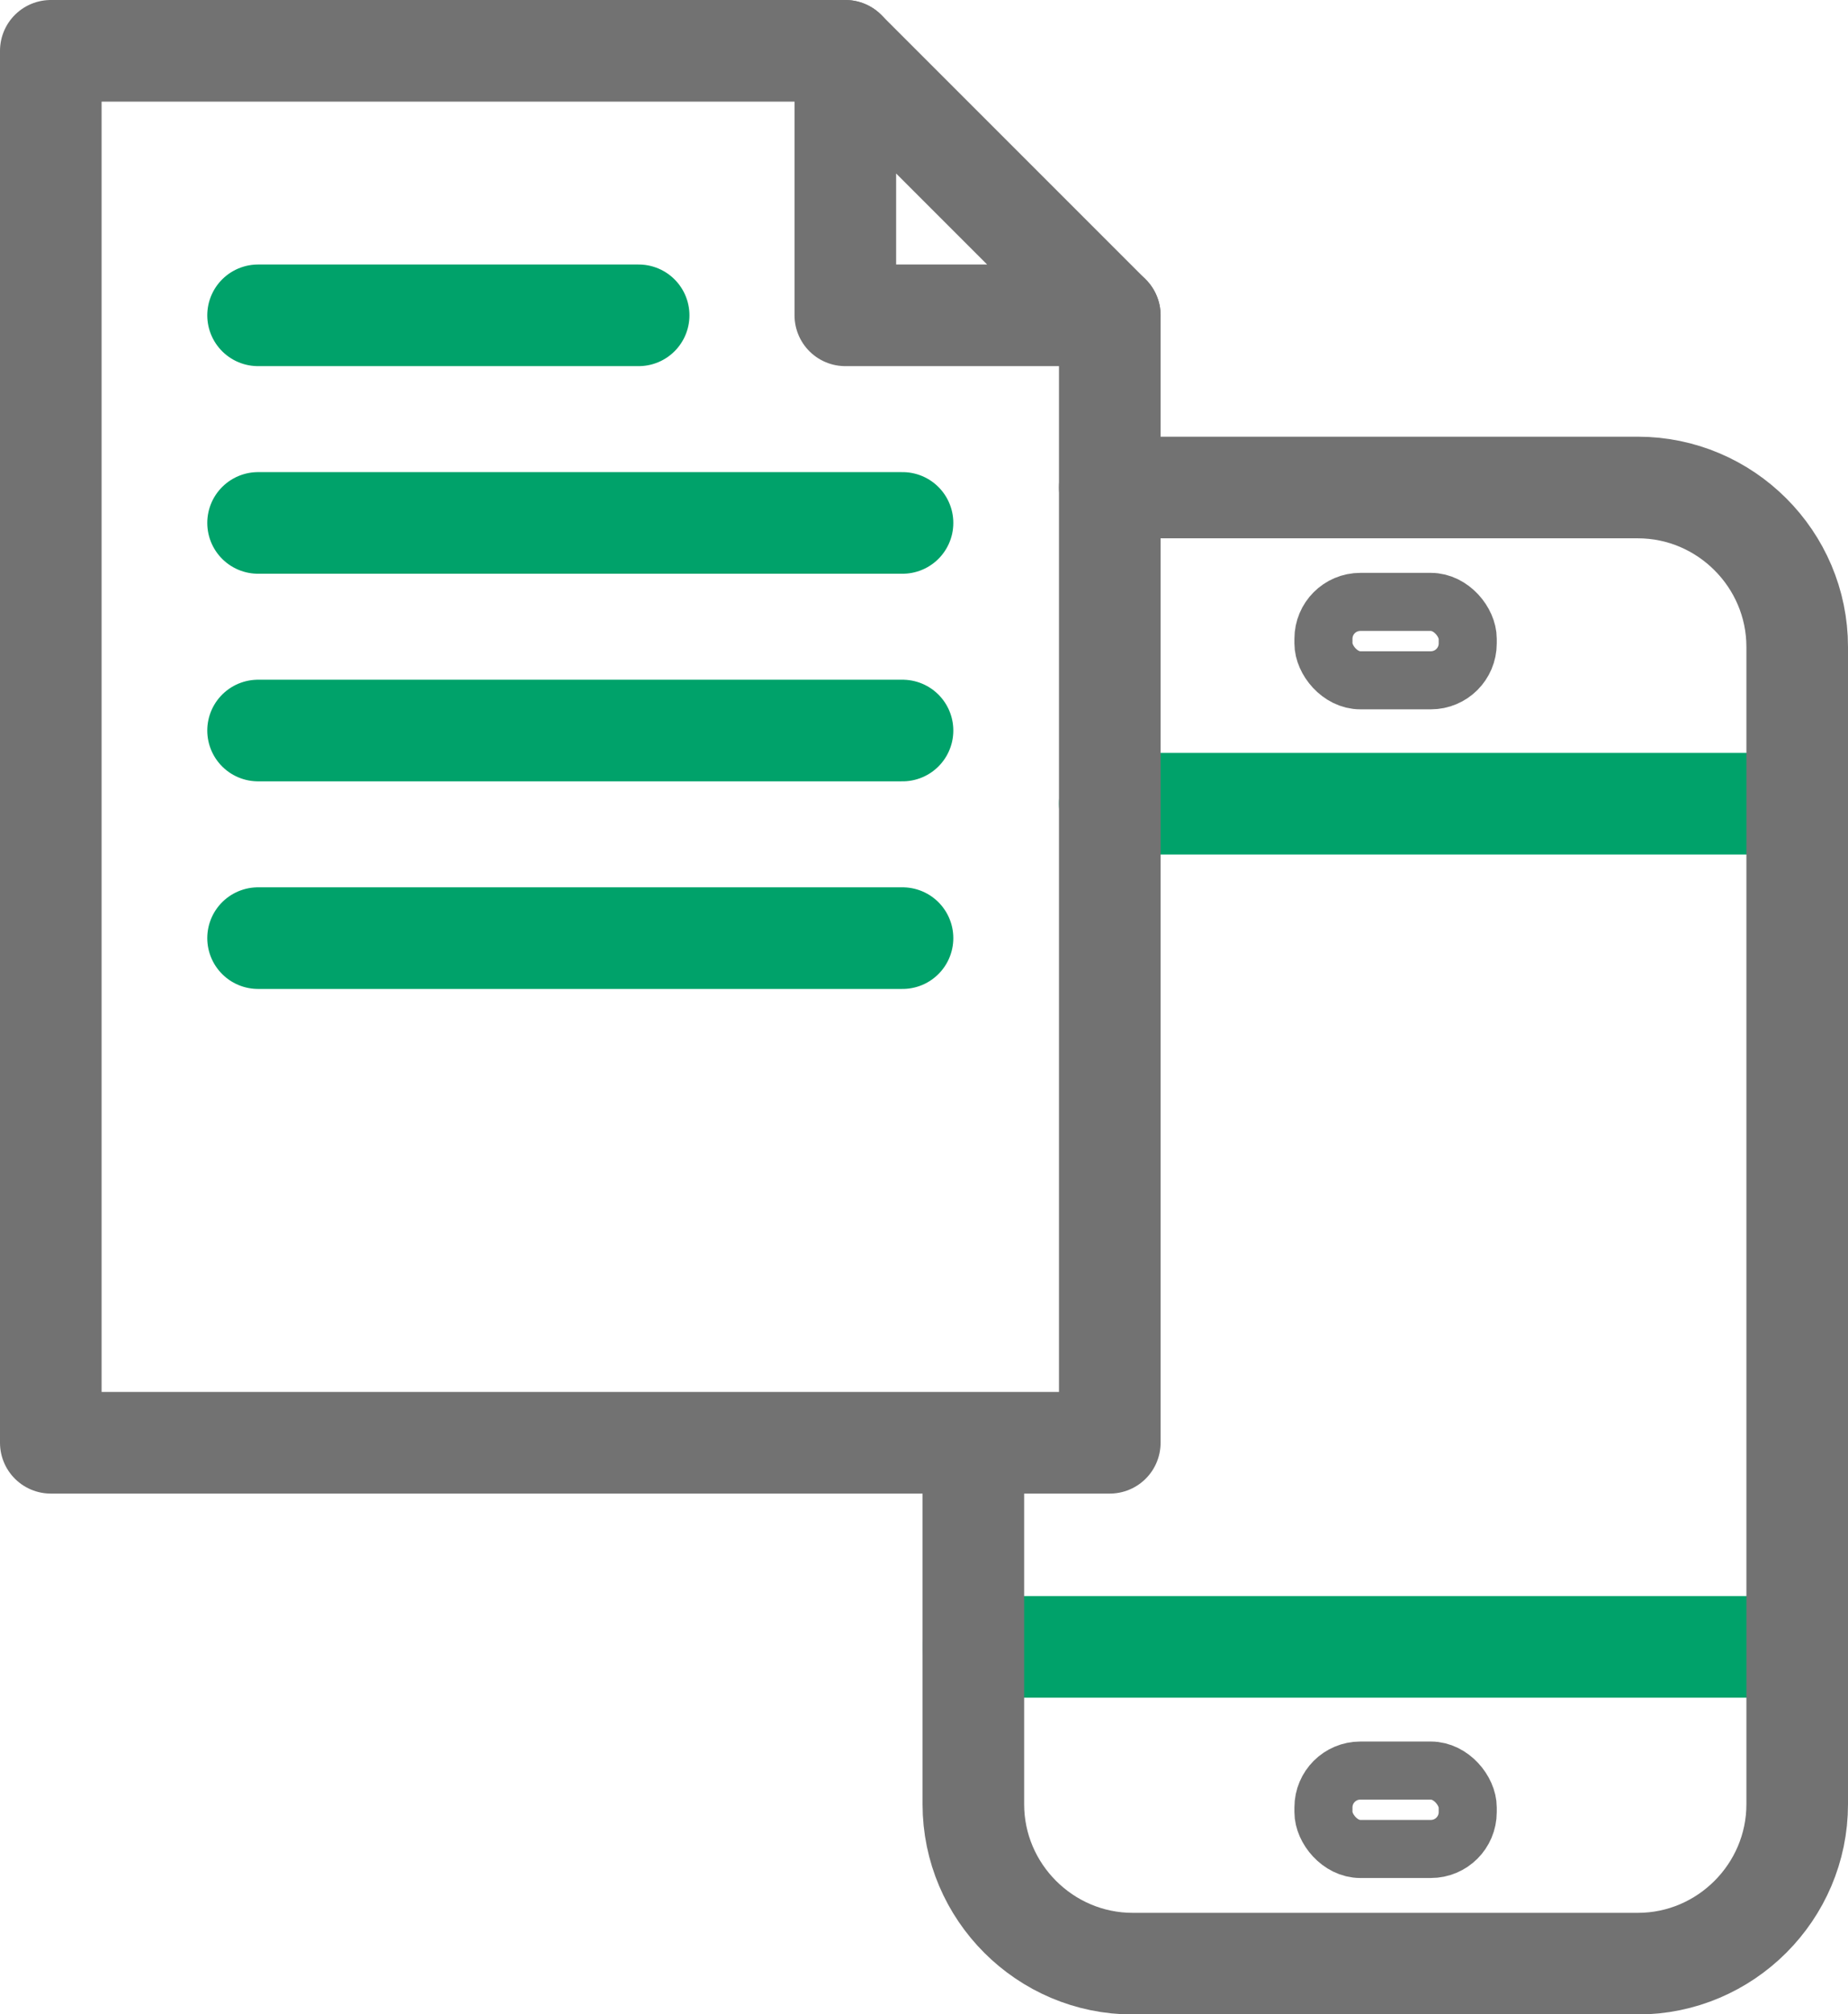
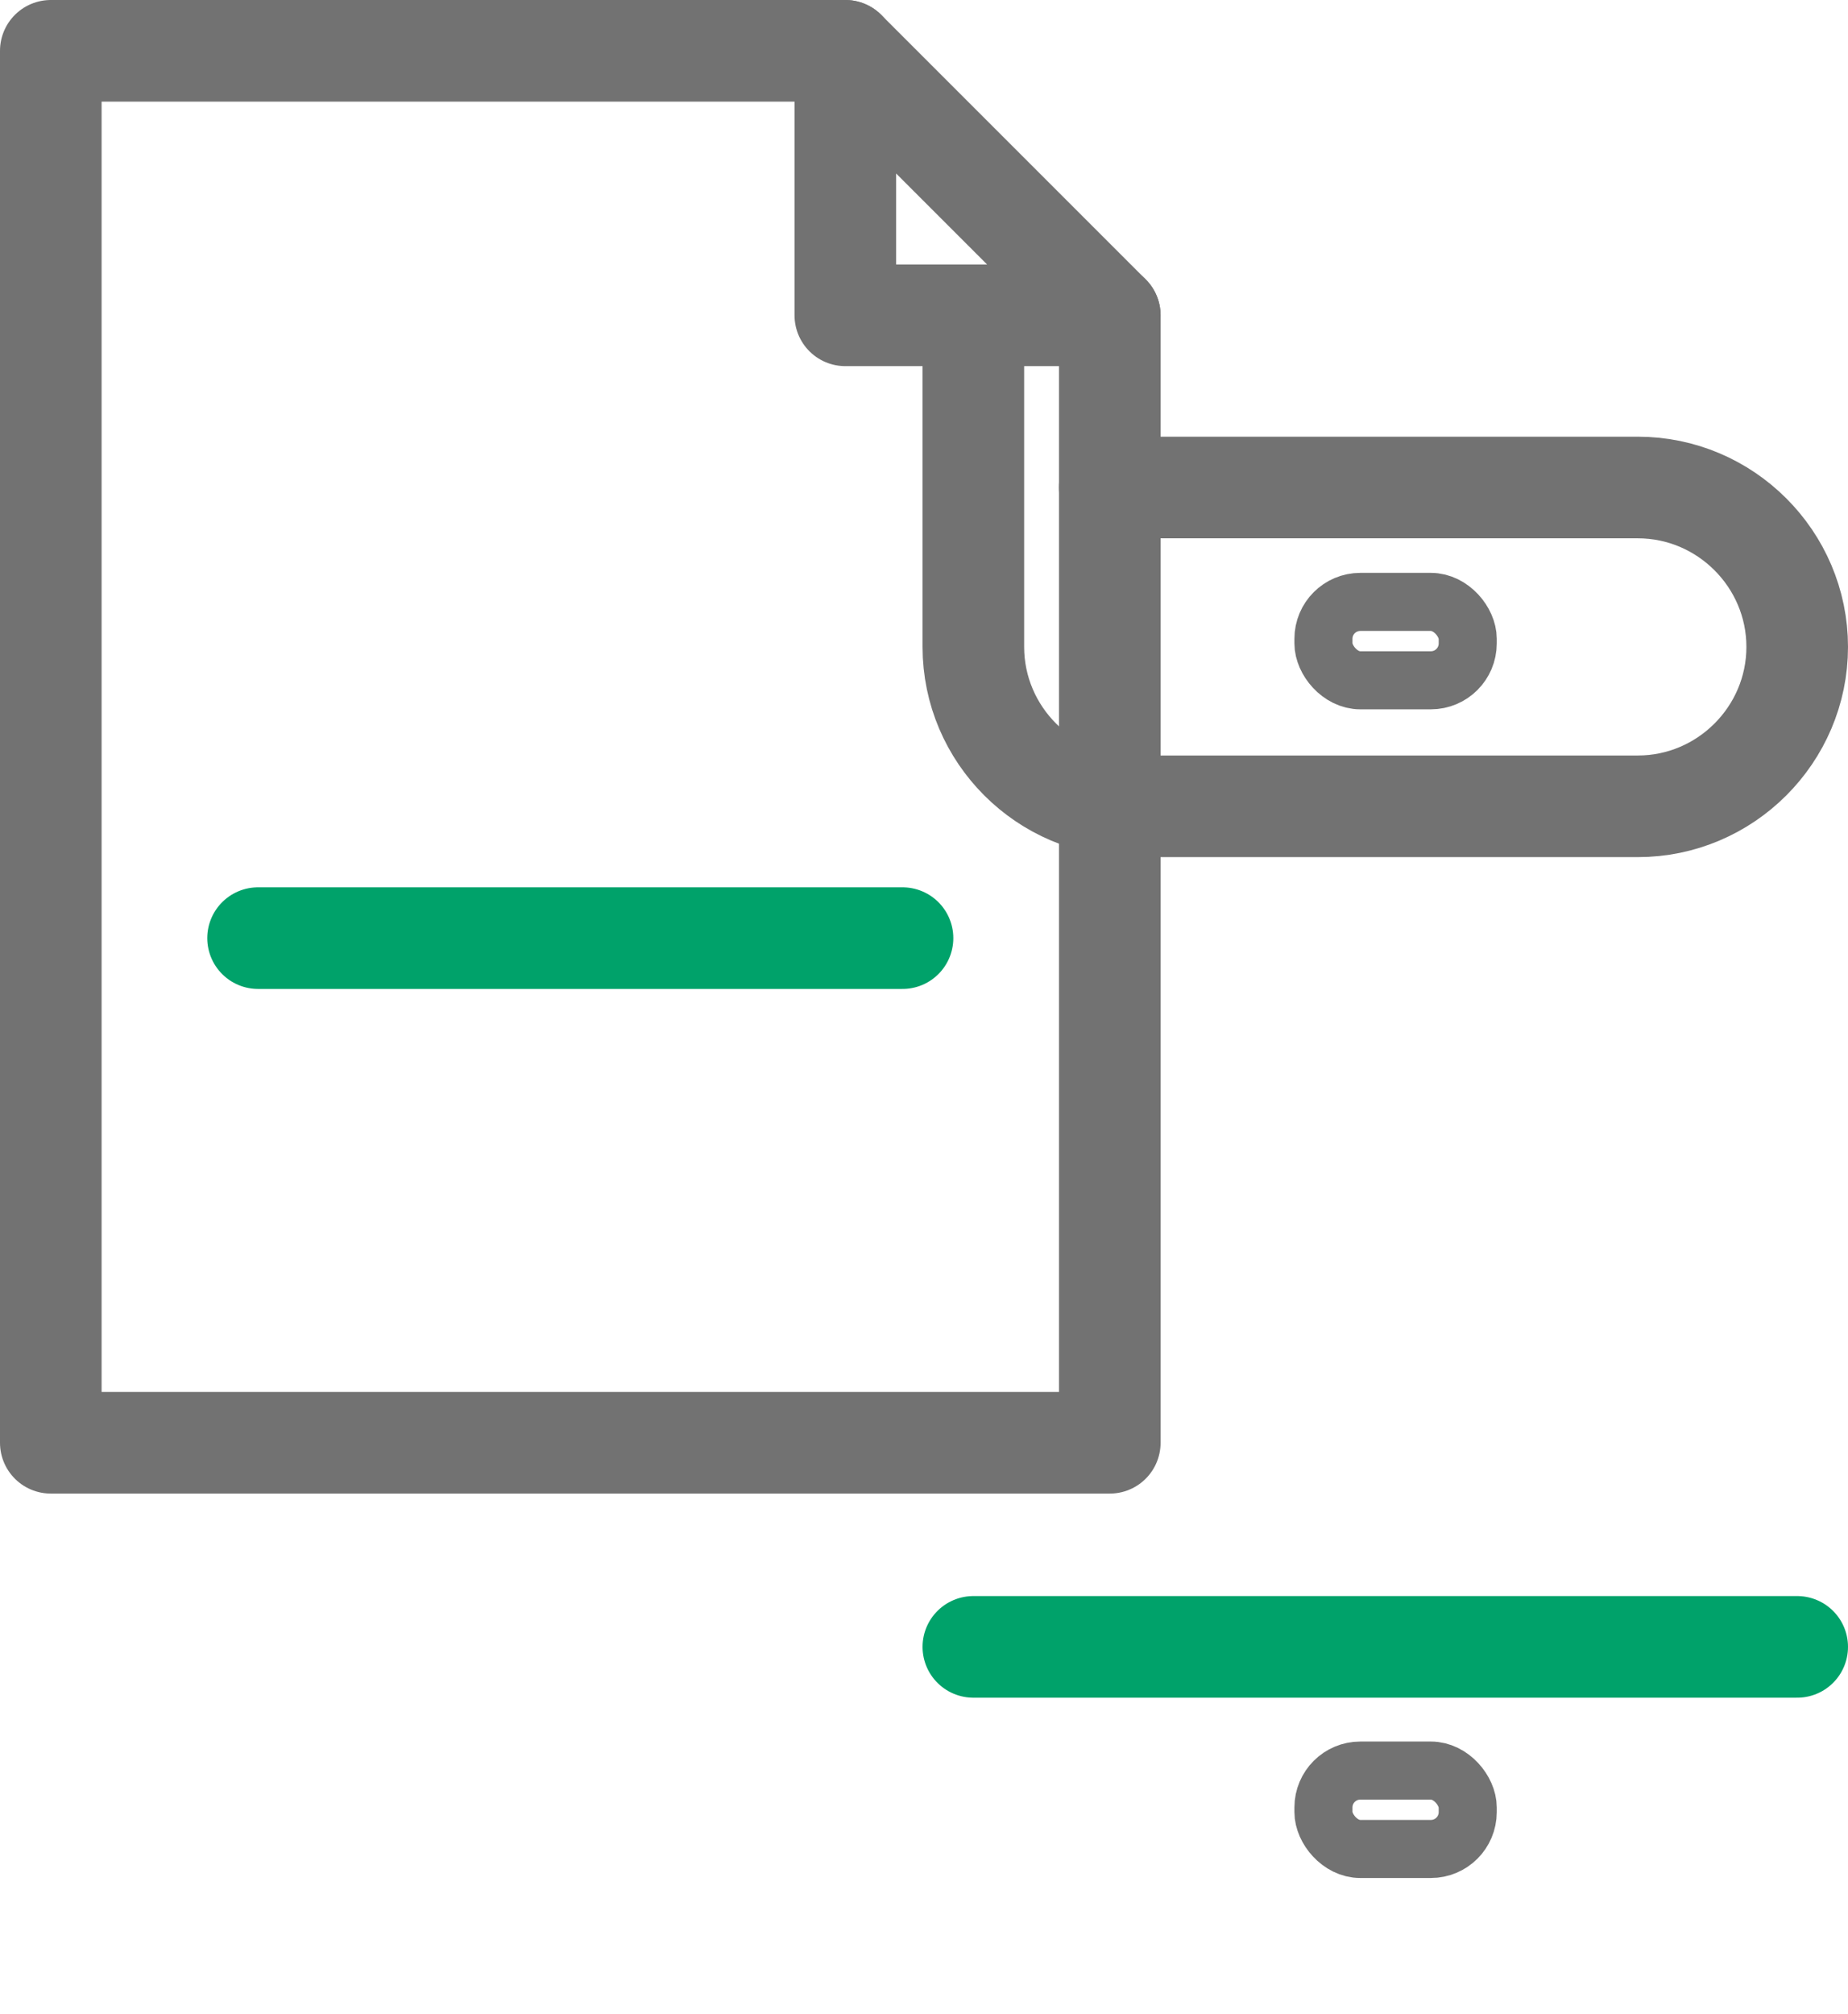
<svg xmlns="http://www.w3.org/2000/svg" id="_レイヤー_2" data-name="レイヤー 2" viewBox="0 0 63.66 69.37">
  <defs>
    <style>
      .cls-1 {
        stroke-width: 2px;
      }

      .cls-1, .cls-2 {
        stroke: #727272;
        stroke-linejoin: round;
      }

      .cls-1, .cls-2, .cls-3 {
        fill: none;
        stroke-linecap: round;
      }

      .cls-2, .cls-3 {
        stroke-width: 3.5px;
      }

      .cls-3 {
        stroke: #00a26a;
        stroke-miterlimit: 10;
      }
    </style>
  </defs>
  <g id="_レイヤー_1-2" data-name="レイヤー 1">
    <g>
-       <line class="cls-3" x1="38.23" y1="27.68" x2="61.91" y2="27.68" />
      <line class="cls-3" x1="33.53" y1="56.72" x2="61.91" y2="56.72" />
    </g>
-     <path class="cls-2" d="M38.23,16.79h18.19c3.02,0,5.49,2.47,5.49,5.49v39.86c0,3.02-2.47,5.49-5.49,5.49h-17.4c-3.02,0-5.49-2.47-5.49-5.49v-10.92" />
+     <path class="cls-2" d="M38.23,16.79h18.19c3.02,0,5.49,2.47,5.49,5.49c0,3.02-2.47,5.49-5.49,5.49h-17.4c-3.02,0-5.49-2.47-5.49-5.49v-10.92" />
    <g>
      <rect class="cls-1" x="45.59" y="20.73" width="4.97" height="2.7" rx="1.27" ry="1.27" />
      <rect class="cls-1" x="45.59" y="60.98" width="4.97" height="2.7" rx="1.27" ry="1.27" />
    </g>
    <polyline class="cls-2" points="38.23 10.86 38.23 49.69 1.75 49.69 1.75 1.75 29.12 1.75" />
    <polygon class="cls-2" points="38.23 10.86 29.12 10.86 29.12 1.75 38.23 10.86" />
-     <line class="cls-3" x1="8.89" y1="10.86" x2="22" y2="10.86" />
-     <line class="cls-3" x1="8.89" y1="18.01" x2="31.09" y2="18.01" />
-     <line class="cls-3" x1="8.89" y1="25.16" x2="31.09" y2="25.16" />
    <line class="cls-3" x1="8.89" y1="32.31" x2="31.09" y2="32.31" />
  </g>
</svg>